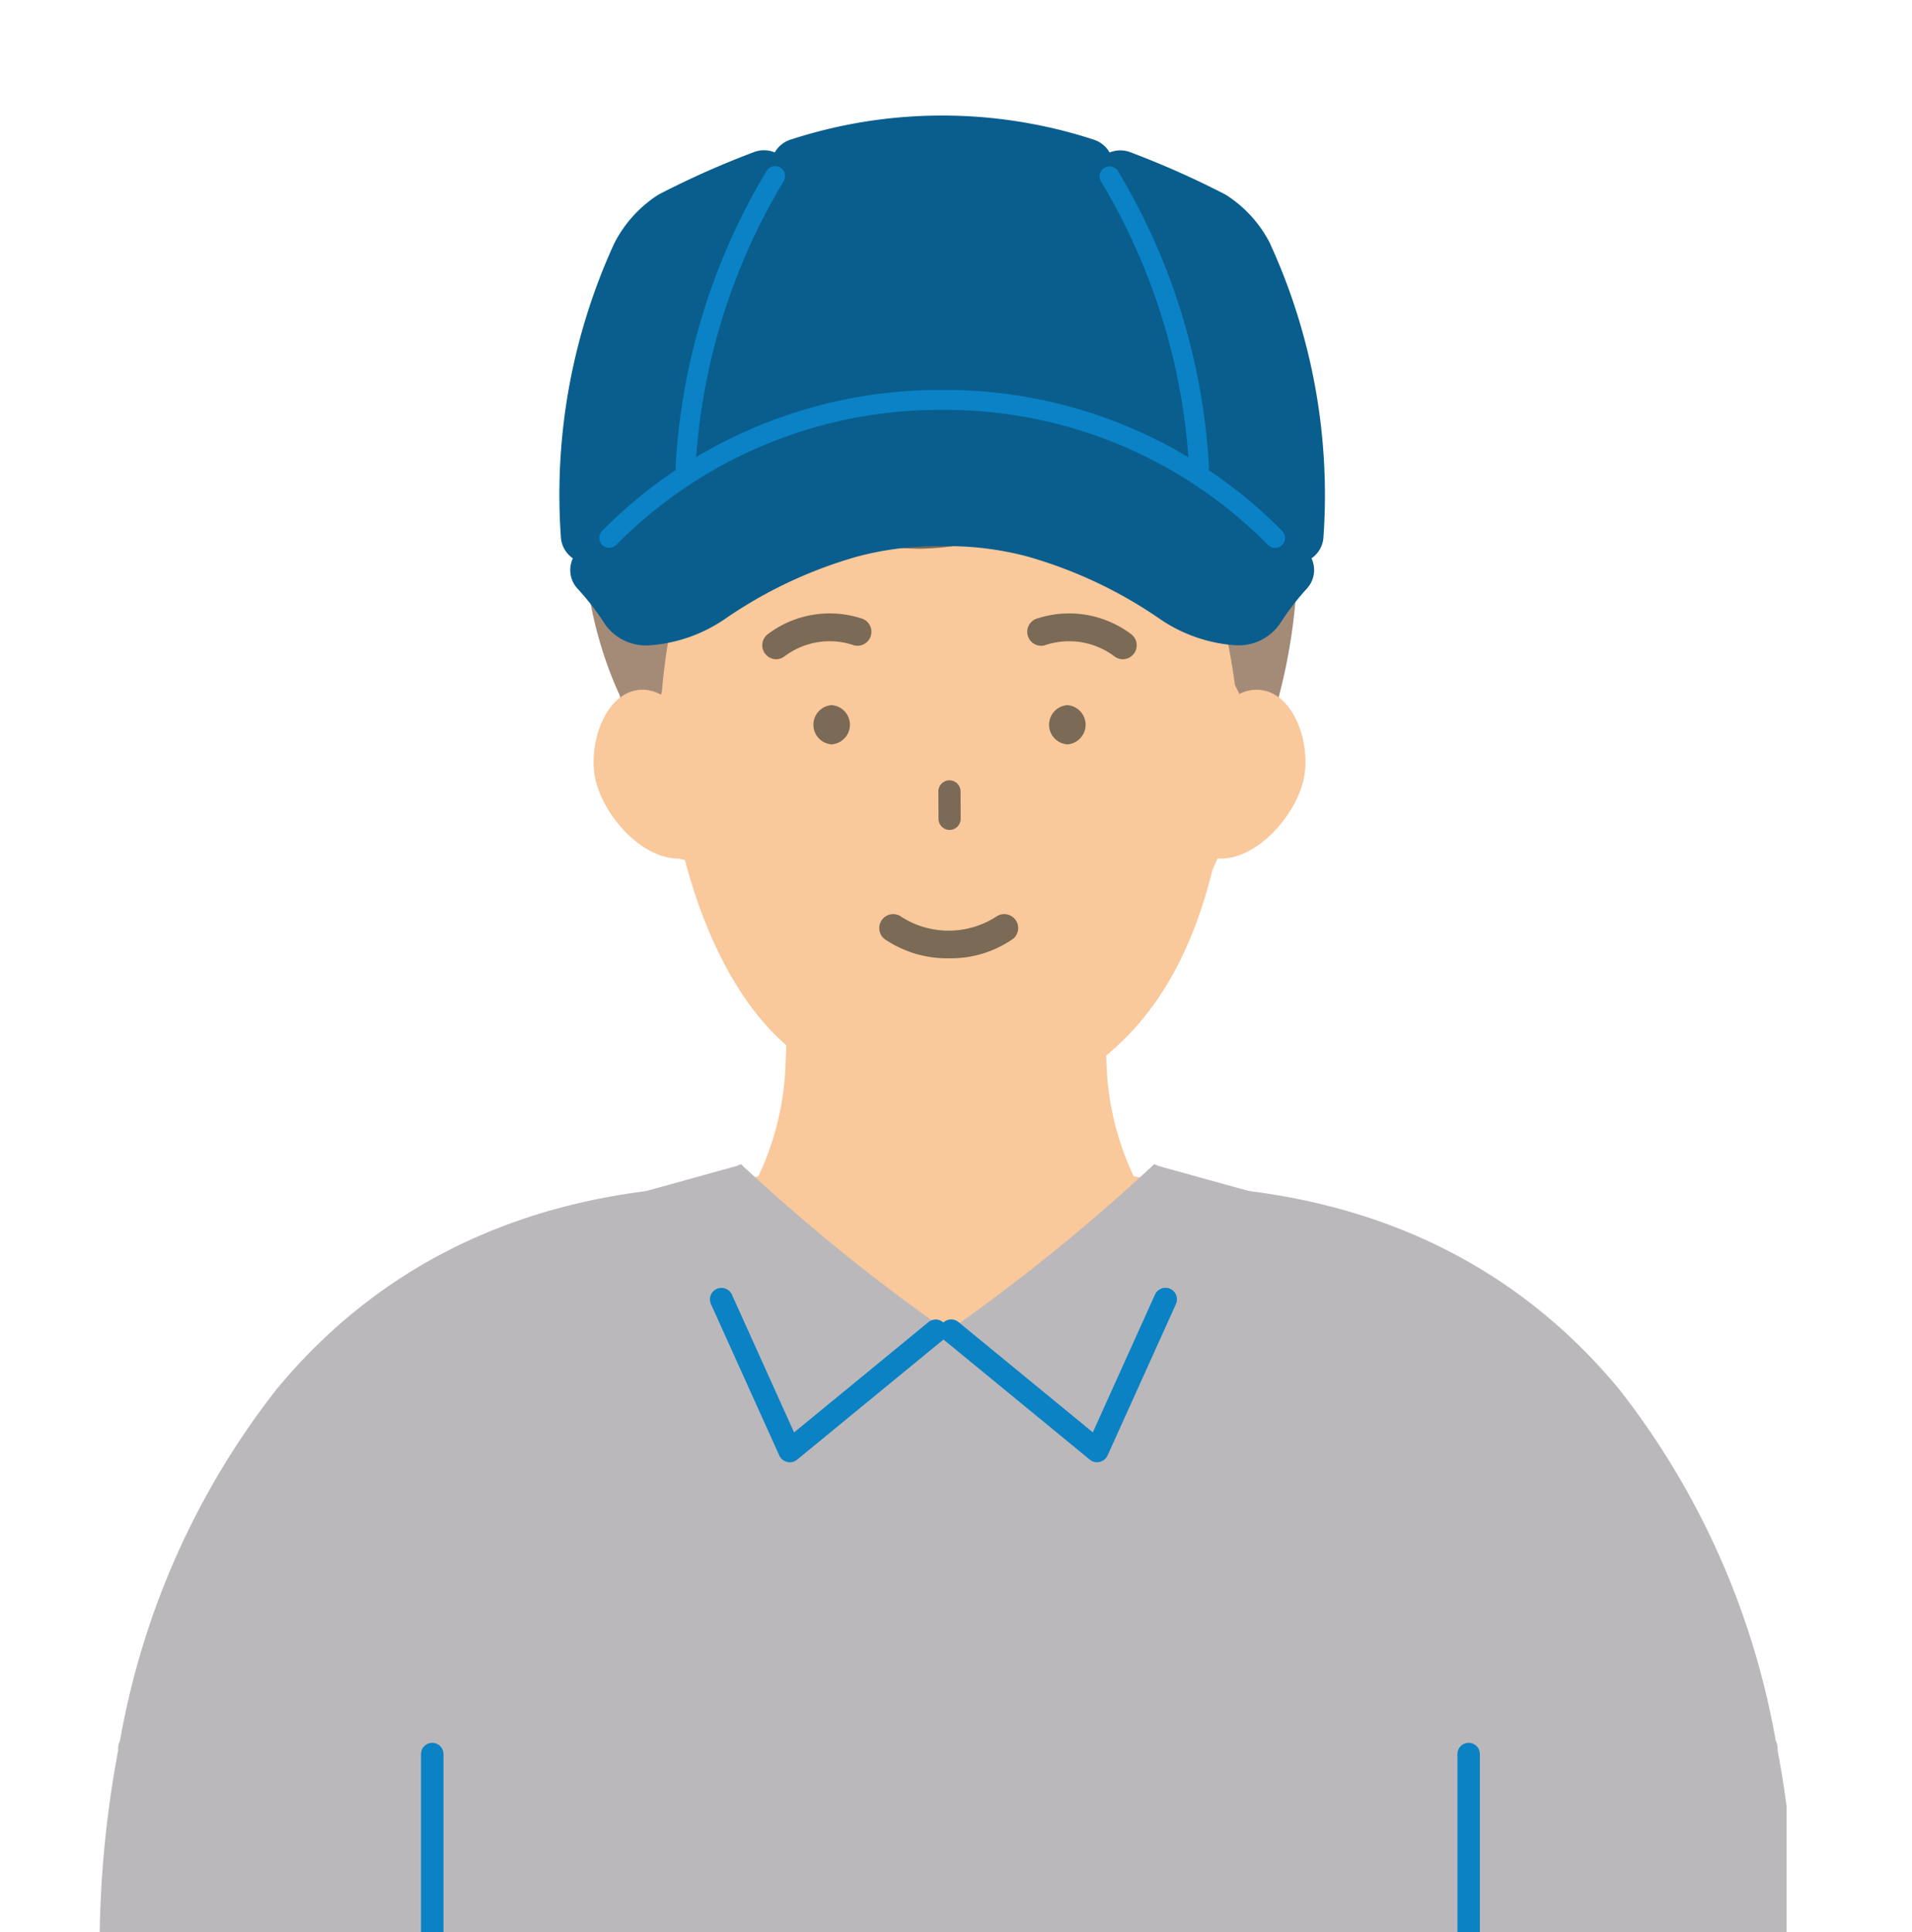
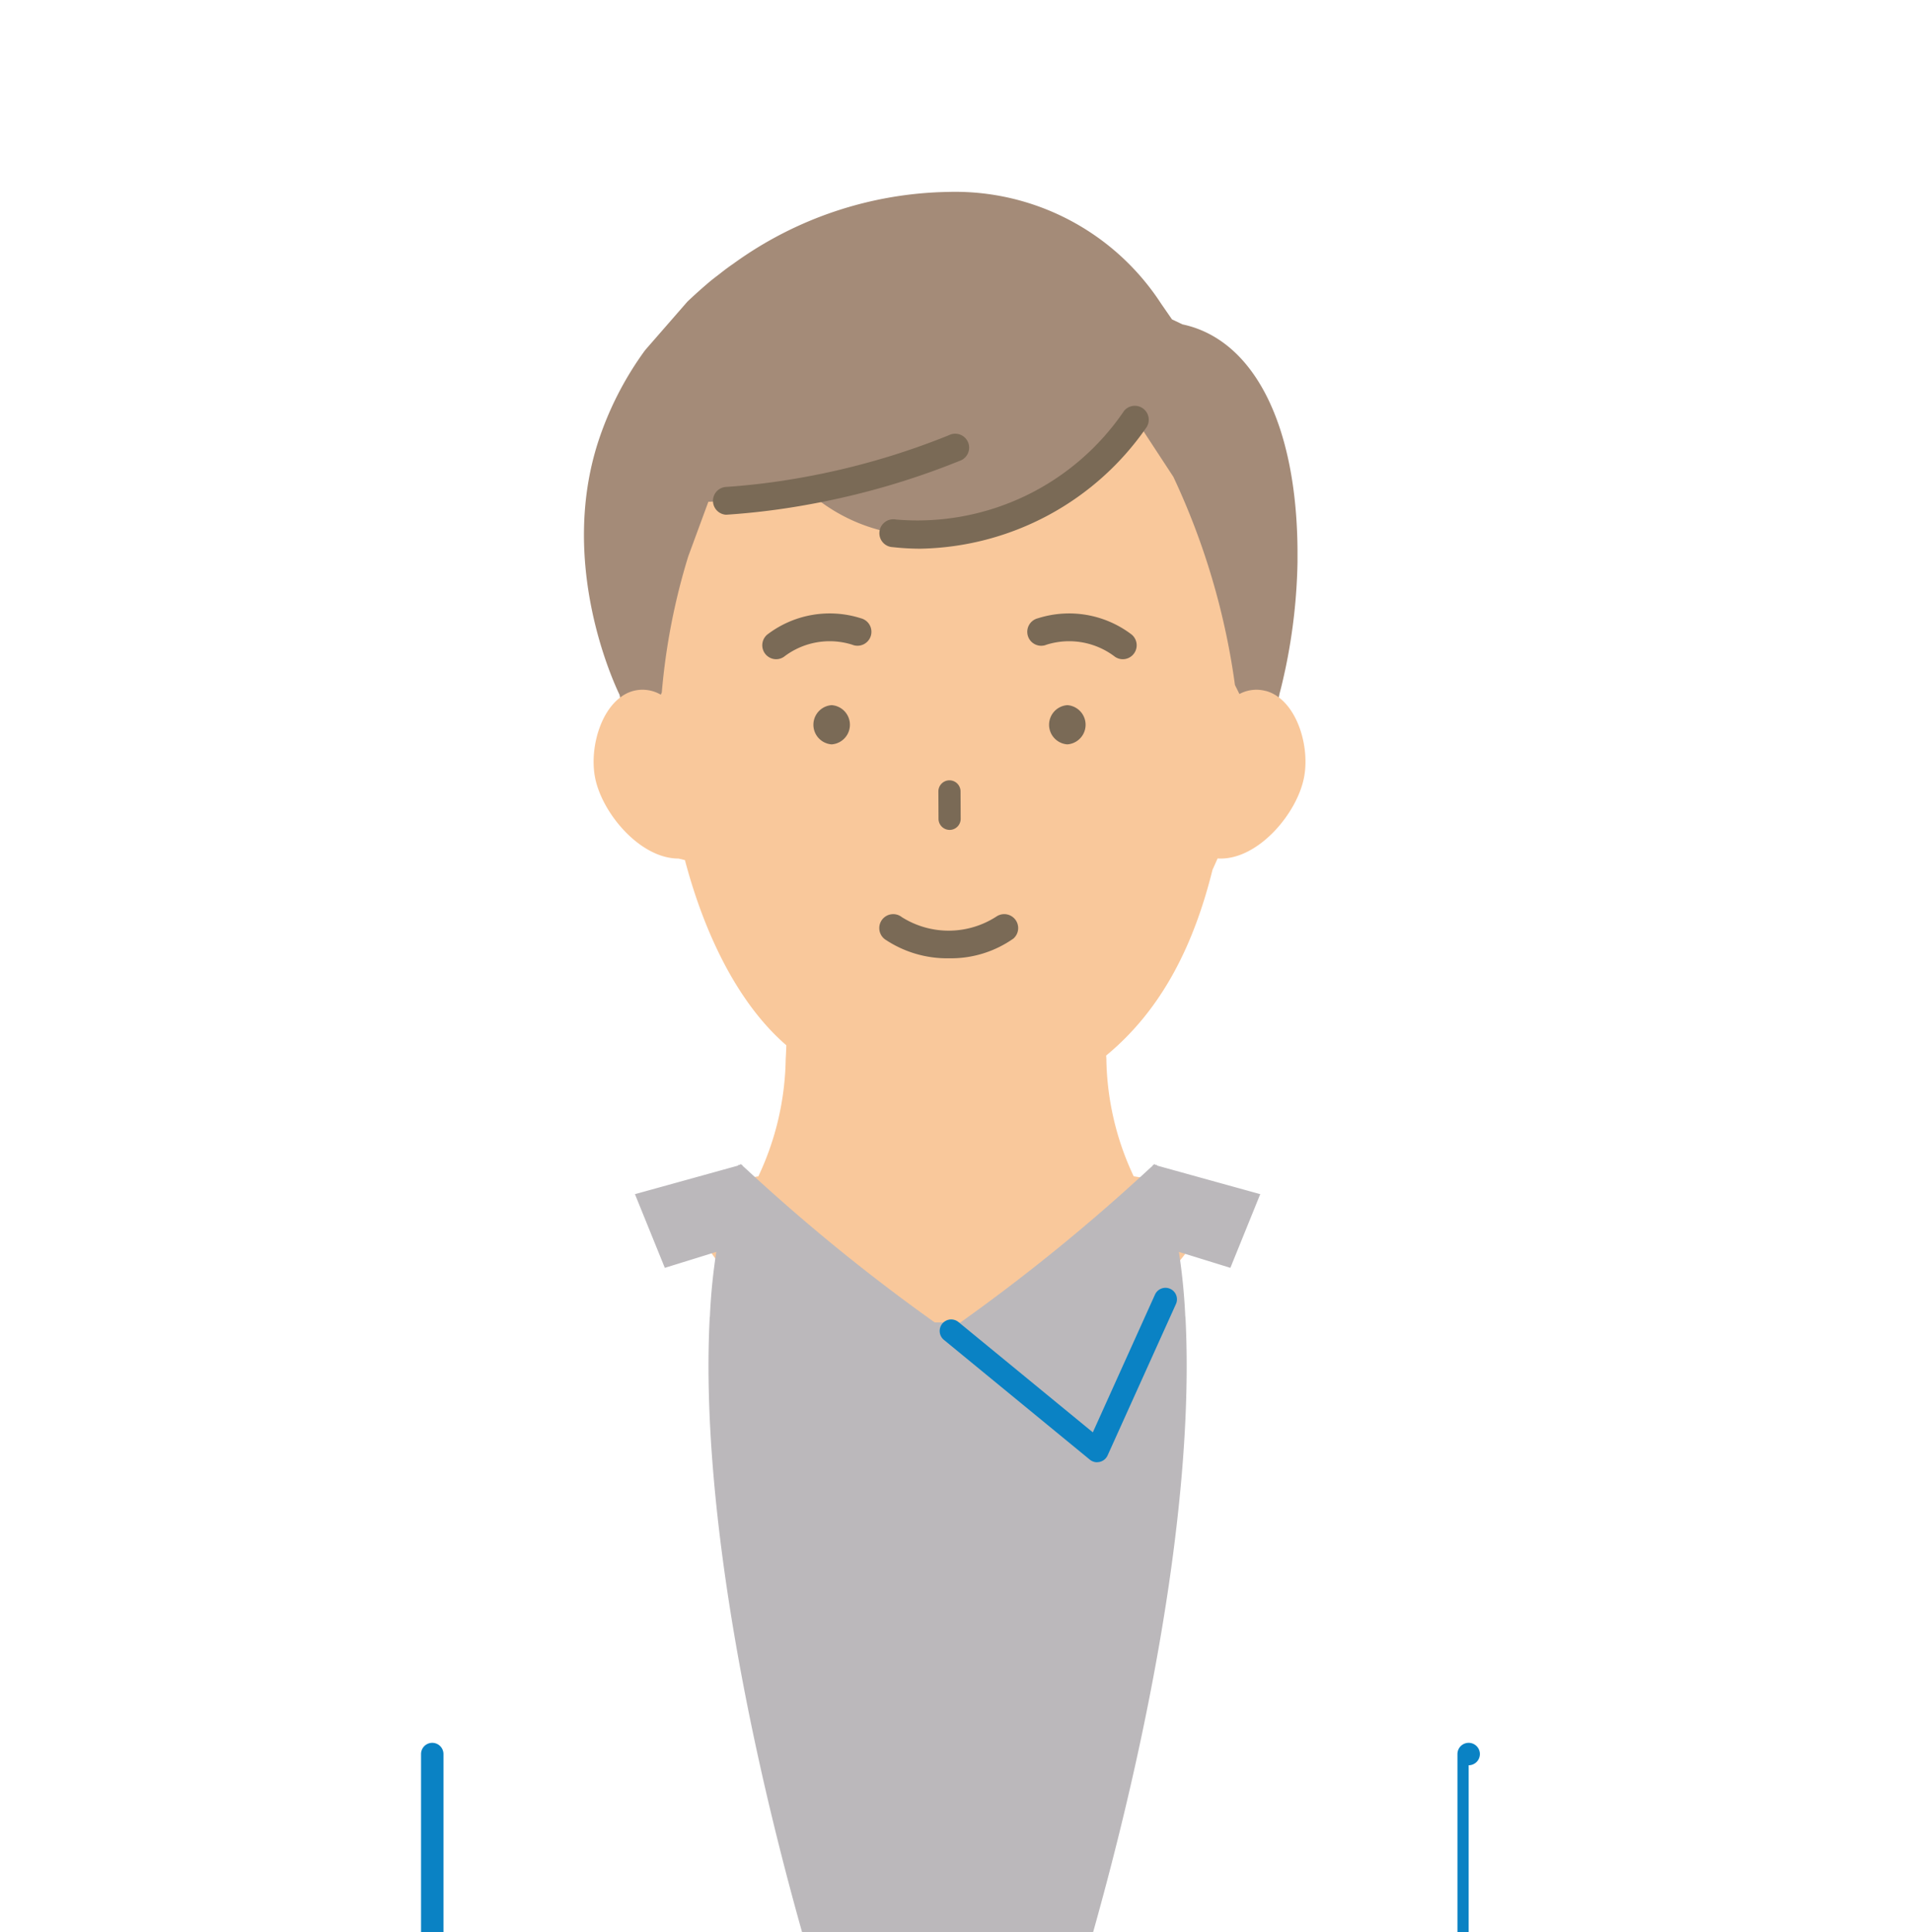
<svg xmlns="http://www.w3.org/2000/svg" width="96" height="97" viewBox="0 0 96 97">
  <defs>
    <style>.a{fill:#fff;stroke:#707070;}.b{fill:none;}.c{clip-path:url(#a);}.d{clip-path:url(#b);}.e{fill:#f9c89b;}.f{fill:#a48b78;}.g{fill:#7a6a56;}.h{fill:#bbb8bb;}.i{fill:#0a82c4;}.j{clip-path:url(#c);}.k{fill:#095e8e;}.l{fill:#0a82c5;}.m{clip-path:url(#d);}</style>
    <clipPath id="a">
      <rect class="a" width="96" height="97" transform="translate(545 1263)" />
    </clipPath>
    <clipPath id="b">
      <rect class="b" width="85.183" height="120.145" transform="translate(-0.481 -0.171)" />
    </clipPath>
    <clipPath id="c">
-       <rect class="b" width="38.436" height="26.597" />
-     </clipPath>
+       </clipPath>
    <clipPath id="d">
      <rect class="b" width="26.778" height="15.576" />
    </clipPath>
  </defs>
  <g transform="translate(-545 -1263)">
    <g class="c">
      <g transform="translate(550 1272.636)">
        <g class="d">
-           <path class="e" d="M529.838,662.256l-.013-.137a.814.814,0,0,0-.9-.729l-.214.025L515.695,662.6h-.143a.814.814,0,0,0-.814.814v29.7a.814.814,0,0,0,.814.814h10.49a.814.814,0,0,0,.8-.69c.925-5.979,2.964-22.061,3-30.9q0-.041,0-.083" transform="translate(-446.559 -573.782)" />
          <path class="e" d="M40.943,662.6H40.8l-13.013-1.183-.214-.024a.814.814,0,0,0-.9.73l-.014.137a.818.818,0,0,0,0,.083c.032,8.839,2.071,24.92,3,30.9a.814.814,0,0,0,.8.69h10.49a.814.814,0,0,0,.814-.814v-29.7a.814.814,0,0,0-.814-.814" transform="translate(-23.122 -573.782)" />
          <path class="f" d="M213.655,6.656l-.541-.257-.553-.8A12.326,12.326,0,0,0,201.869,0a18.909,18.909,0,0,0-10.782,3.607c-.187.127-.372.263-.568.417-.063.047-.126.1-.183.143-.1.075-.206.157-.309.238l-.053.042c-.4.334-.8.692-1.192,1.063l-2.1,2.41-.039.049a16.441,16.441,0,0,0-2.352,4.615c-1.929,6.021.692,11.843,1.087,12.664l.133.676.722-.194a1.129,1.129,0,0,1,.882.122l.672.371.4-.931.007-.125a32.088,32.088,0,0,1,1.285-6.625l.85-2.309.216-.012a35.506,35.506,0,0,0,4.04-.476,9.17,9.17,0,0,0,4.513,2.088,12.645,12.645,0,0,0,1.4.078h0A13.978,13.978,0,0,0,211.232,12.6l1.347,2.055a35.18,35.18,0,0,1,3,10.175l.014.123.6,1.2.63-.326a1.1,1.1,0,0,1,.827-.1l.721.193.146-.743c.1-.363.191-.765.3-1.268a28.458,28.458,0,0,0,.6-5.324v-.6c-.044-6.338-2.2-10.563-5.759-11.332" transform="translate(-159.27)" />
          <path class="e" d="M221.037,99.685h-.012a1.8,1.8,0,0,0-1.327.151l-.225-.453a35.975,35.975,0,0,0-3.093-10.452l-1.906-2.909a13.214,13.214,0,0,1-12.1,5.745,8.752,8.752,0,0,1-4.384-2.141,34.956,34.956,0,0,1-4.287.526c-.225.013-.451.026-.67.033l-1.011,2.745a32.575,32.575,0,0,0-1.327,6.828l-.049.112a1.828,1.828,0,0,0-1.4-.185c-1.474.42-2.2,2.666-1.912,4.289.317,1.791,2.247,4.123,4.2,4.123l.323.078c.92,3.487,2.546,7.072,5.048,9.259l.043.036q-.012.349-.032.716a14.254,14.254,0,0,1-1.372,5.864l-3.913.7c.932,3.581,6.264,9.783,13.139,9.783s12.988-6.195,13.927-9.783l-4.308-.7a14.258,14.258,0,0,1-1.372-5.864c0-.068-.008-.135-.011-.2,2.879-2.373,4.435-5.686,5.34-9.323l.256-.571c2,.131,4.025-2.28,4.348-4.117.292-1.622-.433-3.869-1.906-4.289" transform="translate(-162.467 -74.628)" />
          <path class="g" d="M298.035,87.976a12.474,12.474,0,0,1-1.395-.078.7.7,0,1,1,.156-1.387,12.539,12.539,0,0,0,11.455-5.457.7.7,0,0,1,1.137.81,14.11,14.11,0,0,1-11.352,6.112" transform="translate(-256.811 -70.064)" />
          <path class="g" d="M232.951,95.881a.7.7,0,0,1-.045-1.394,34.691,34.691,0,0,0,3.981-.5,36.891,36.891,0,0,0,7.249-2.1.7.7,0,1,1,.528,1.292,38.3,38.3,0,0,1-7.526,2.178,36.068,36.068,0,0,1-4.141.52l-.046,0" transform="translate(-201.491 -79.673)" />
-           <path class="h" d="M84.248,405.962a.814.814,0,0,0-.089-.463,39.814,39.814,0,0,0-7.845-17.631c-4.9-5.927-11.529-9.323-19.715-10.095-.025,0-.051,0-.076,0h-.416a.814.814,0,0,0-.784.594c-.436,1.548-2.122,3.61-4.3,5.254a15.212,15.212,0,0,1-8.435,3.235,15.212,15.212,0,0,1-8.435-3.235c-2.173-1.643-3.859-3.706-4.3-5.254a.815.815,0,0,0-.784-.594H28.66c-.025,0-.051,0-.076,0-8.187.772-14.82,4.168-19.715,10.095A39.812,39.812,0,0,0,1.024,405.5a.816.816,0,0,0-.089.463A53.808,53.808,0,0,0,0,415.788a.814.814,0,0,0,.729.81l3.445.361.223.026.019,0,12.5,1.137v28.942a.814.814,0,0,0,.814.814H67.452a.814.814,0,0,0,.814-.814V418.123l12.5-1.137.019,0,3.669-.386a.814.814,0,0,0,.73-.81,53.8,53.8,0,0,0-.935-9.826" transform="translate(0 -327.734)" />
          <path class="i" d="M122.42,599.916a.563.563,0,0,1-.563-.563V588.434a.563.563,0,0,1,1.126,0v10.919a.563.563,0,0,1-.563.563" transform="translate(-105.717 -510.006)" />
-           <path class="i" d="M515.3,599.916a.563.563,0,0,1-.563-.563V588.434a.563.563,0,0,1,1.126,0v10.919a.563.563,0,0,1-.563.563" transform="translate(-446.56 -510.006)" />
+           <path class="i" d="M515.3,599.916a.563.563,0,0,1-.563-.563V588.434a.563.563,0,0,1,1.126,0a.563.563,0,0,1-.563.563" transform="translate(-446.56 -510.006)" />
          <path class="g" d="M299.284,275.775a5.591,5.591,0,0,1-3.161-.921.7.7,0,1,1,.8-1.146,4.406,4.406,0,0,0,4.766-.042.7.7,0,0,1,.838,1.116,5.448,5.448,0,0,1-3.241.992" transform="translate(-256.642 -237.298)" />
          <path class="g" d="M251.879,162.006a.7.7,0,0,1-.391-1.277,5.158,5.158,0,0,1,4.653-.777.7.7,0,1,1-.447,1.323,3.766,3.766,0,0,0-3.426.612.7.7,0,0,1-.39.119" transform="translate(-217.911 -138.545)" />
          <path class="g" d="M356.816,162.008a.7.7,0,0,1-.39-.119,3.785,3.785,0,0,0-3.435-.612.7.7,0,1,1-.445-1.323,5.177,5.177,0,0,1,4.661.777.7.7,0,0,1-.391,1.277" transform="translate(-305.439 -138.547)" />
          <path class="g" d="M318.5,225.512a.558.558,0,0,1-.558-.555l-.007-1.373a.558.558,0,0,1,.555-.561h0a.558.558,0,0,1,.558.555l.007,1.374a.558.558,0,0,1-.556.561Z" transform="translate(-275.82 -193.482)" />
          <path class="g" d="M360.868,194.541a.987.987,0,0,1,0,1.969.987.987,0,0,1,0-1.969" transform="translate(-312.278 -168.774)" />
          <path class="g" d="M271.5,194.541a.987.987,0,0,1,0,1.969.987.987,0,0,1,0-1.969" transform="translate(-234.743 -168.774)" />
          <path class="h" d="M230.567,376.178a30.054,30.054,0,0,0-.709-5.3,17.692,17.692,0,0,0-.706-2.314l-.109-.024c-.037.035-.085.079-.141.128a96.457,96.457,0,0,1-9.57,7.793h-1.339a94.9,94.9,0,0,1-9.427-7.664l-.21-.19-.055-.074-.021.006-.036-.033-.07.059,0,0-5.24,1.451,1.5,3.7,2.721-.843c-.14,1.071-.227,2.221-.266,3.439-.3,9.383,2.252,22.776,5.664,34.833l12.121.2c3.725-12,6.412-25.493,5.9-35.175" transform="translate(-176.054 -319.698)" />
          <path class="h" d="M230.931,376.178a30.054,30.054,0,0,1,.709-5.3,17.7,17.7,0,0,1,.707-2.314l.109-.024c.037.035.085.079.141.128a96.461,96.461,0,0,0,9.57,7.793h1.339a94.9,94.9,0,0,0,9.427-7.664l.21-.19.055-.074.021.006.036-.033.07.059,0,0,5.24,1.451-1.5,3.7-2.721-.843c.14,1.071.227,2.221.266,3.439.3,9.383-2.252,22.776-5.664,34.833l-12.121.2c-3.725-12-6.412-25.493-5.9-35.175" transform="translate(-200.289 -319.698)" />
-           <path class="i" d="M235.381,424.163a.607.607,0,0,1-.131-.015.579.579,0,0,1-.395-.325l-3.431-7.6a.577.577,0,0,1,1.052-.475l3.121,6.917,6.745-5.537a.577.577,0,1,1,.733.892l-7.328,6.014a.576.576,0,0,1-.366.132" transform="translate(-200.727 -360.384)" />
          <path class="i" d="M326.368,424.164a.58.58,0,0,1-.366-.131l-7.328-6.015a.577.577,0,0,1,.733-.893l6.745,5.537,3.121-6.917a.577.577,0,0,1,1.052.475l-3.431,7.6a.577.577,0,0,1-.395.325.6.6,0,0,1-.132.015" transform="translate(-276.282 -360.385)" />
        </g>
      </g>
    </g>
    <g transform="translate(573.086 1268.801)">
      <g class="j" transform="translate(0 0)">
        <path class="k" d="M35.92,6.4a6.255,6.255,0,0,0-2.063-2.3,1.516,1.516,0,0,0-.2-.122,44.453,44.453,0,0,0-4.727-2.1,1.414,1.414,0,0,0-1.551.379A1.375,1.375,0,0,0,27.2,3.819a31.285,31.285,0,0,1,3.363,10.008,23.411,23.411,0,0,1,.264,3.6,1.383,1.383,0,0,0,.714,1.213,23.038,23.038,0,0,1,4.713,3.484,1.415,1.415,0,0,0,1.477.3,1.387,1.387,0,0,0,.9-1.2A30.307,30.307,0,0,0,35.92,6.4" transform="translate(-0.268 -0.038)" />
-         <path class="k" d="M9.769,1.873a44.294,44.294,0,0,0-4.725,2.1,1.239,1.239,0,0,0-.121.069A6.294,6.294,0,0,0,2.754,6.459,30.265,30.265,0,0,0,.077,21.223a1.388,1.388,0,0,0,.9,1.2,1.415,1.415,0,0,0,1.477-.3A23.038,23.038,0,0,1,7.1,18.673,1.383,1.383,0,0,0,7.878,17.5a1.026,1.026,0,0,0,0-.111,23.388,23.388,0,0,1,.264-3.56A31.28,31.28,0,0,1,11.508,3.82a1.374,1.374,0,0,0-.187-1.569,1.413,1.413,0,0,0-1.551-.379" transform="translate(0 -0.038)" />
        <path class="k" d="M27.673,1.829a1.4,1.4,0,0,0-.773-.617,24.541,24.541,0,0,0-15.237,0,1.4,1.4,0,0,0-.773.617A32.542,32.542,0,0,0,6.394,16.662a1.384,1.384,0,0,0,.627,1.229,1.417,1.417,0,0,0,1.389.089,24.915,24.915,0,0,1,21.74,0,1.406,1.406,0,0,0,.614.141c.037,0,.072,0,.108,0a1.393,1.393,0,0,0,1.3-1.455,32.544,32.544,0,0,0-4.5-14.833" transform="translate(-0.063 0)" />
        <path class="k" d="M37.5,22.169a25.431,25.431,0,0,0-18.27-7.579A25.553,25.553,0,0,0,.947,22.166a1.375,1.375,0,0,0-.03,1.9A12.87,12.87,0,0,1,2.29,25.842l.018.027a2.5,2.5,0,0,0,2.2,1.04c.04,0,.08,0,.121-.006a7.662,7.662,0,0,0,3.742-1.353,22.437,22.437,0,0,1,6.606-3.1,15.673,15.673,0,0,1,4.283-.518,15.529,15.529,0,0,1,4.216.512,22.436,22.436,0,0,1,6.618,3.1A7.658,7.658,0,0,0,33.842,26.9q.059.006.119.006a2.511,2.511,0,0,0,2.213-1.068,13.3,13.3,0,0,1,1.365-1.78,1.376,1.376,0,0,0-.035-1.893" transform="translate(-0.005 -0.312)" />
        <path class="l" d="M35.961,22.021a.5.5,0,0,1-.357-.15,22.767,22.767,0,0,0-16.349-6.781h-.006A22.823,22.823,0,0,0,2.881,21.868a.5.5,0,0,1-.714-.7,23.829,23.829,0,0,1,17.084-7.079,23.77,23.77,0,0,1,17.067,7.082.5.5,0,0,1-.357.85Z" transform="translate(-0.025 -0.312)" />
        <g transform="translate(5.836 2.545)">
          <g class="m" transform="translate(0 0)">
            <path class="l" d="M26.278,15.592a.5.5,0,0,1-.5-.473A31.246,31.246,0,0,0,21.35.762a.5.5,0,0,1,.856-.516,32.25,32.25,0,0,1,4.571,14.819.5.5,0,0,1-.472.527Z" transform="translate(0 -0.008)" />
            <path class="l" d="M.5,15.588H.473A.5.5,0,0,1,0,15.061,32.257,32.257,0,0,1,4.568.242a.5.5,0,1,1,.857.516A31.253,31.253,0,0,0,1,15.116.5.5,0,0,1,.5,15.588Z" transform="translate(0 -0.008)" />
          </g>
        </g>
      </g>
    </g>
  </g>
</svg>